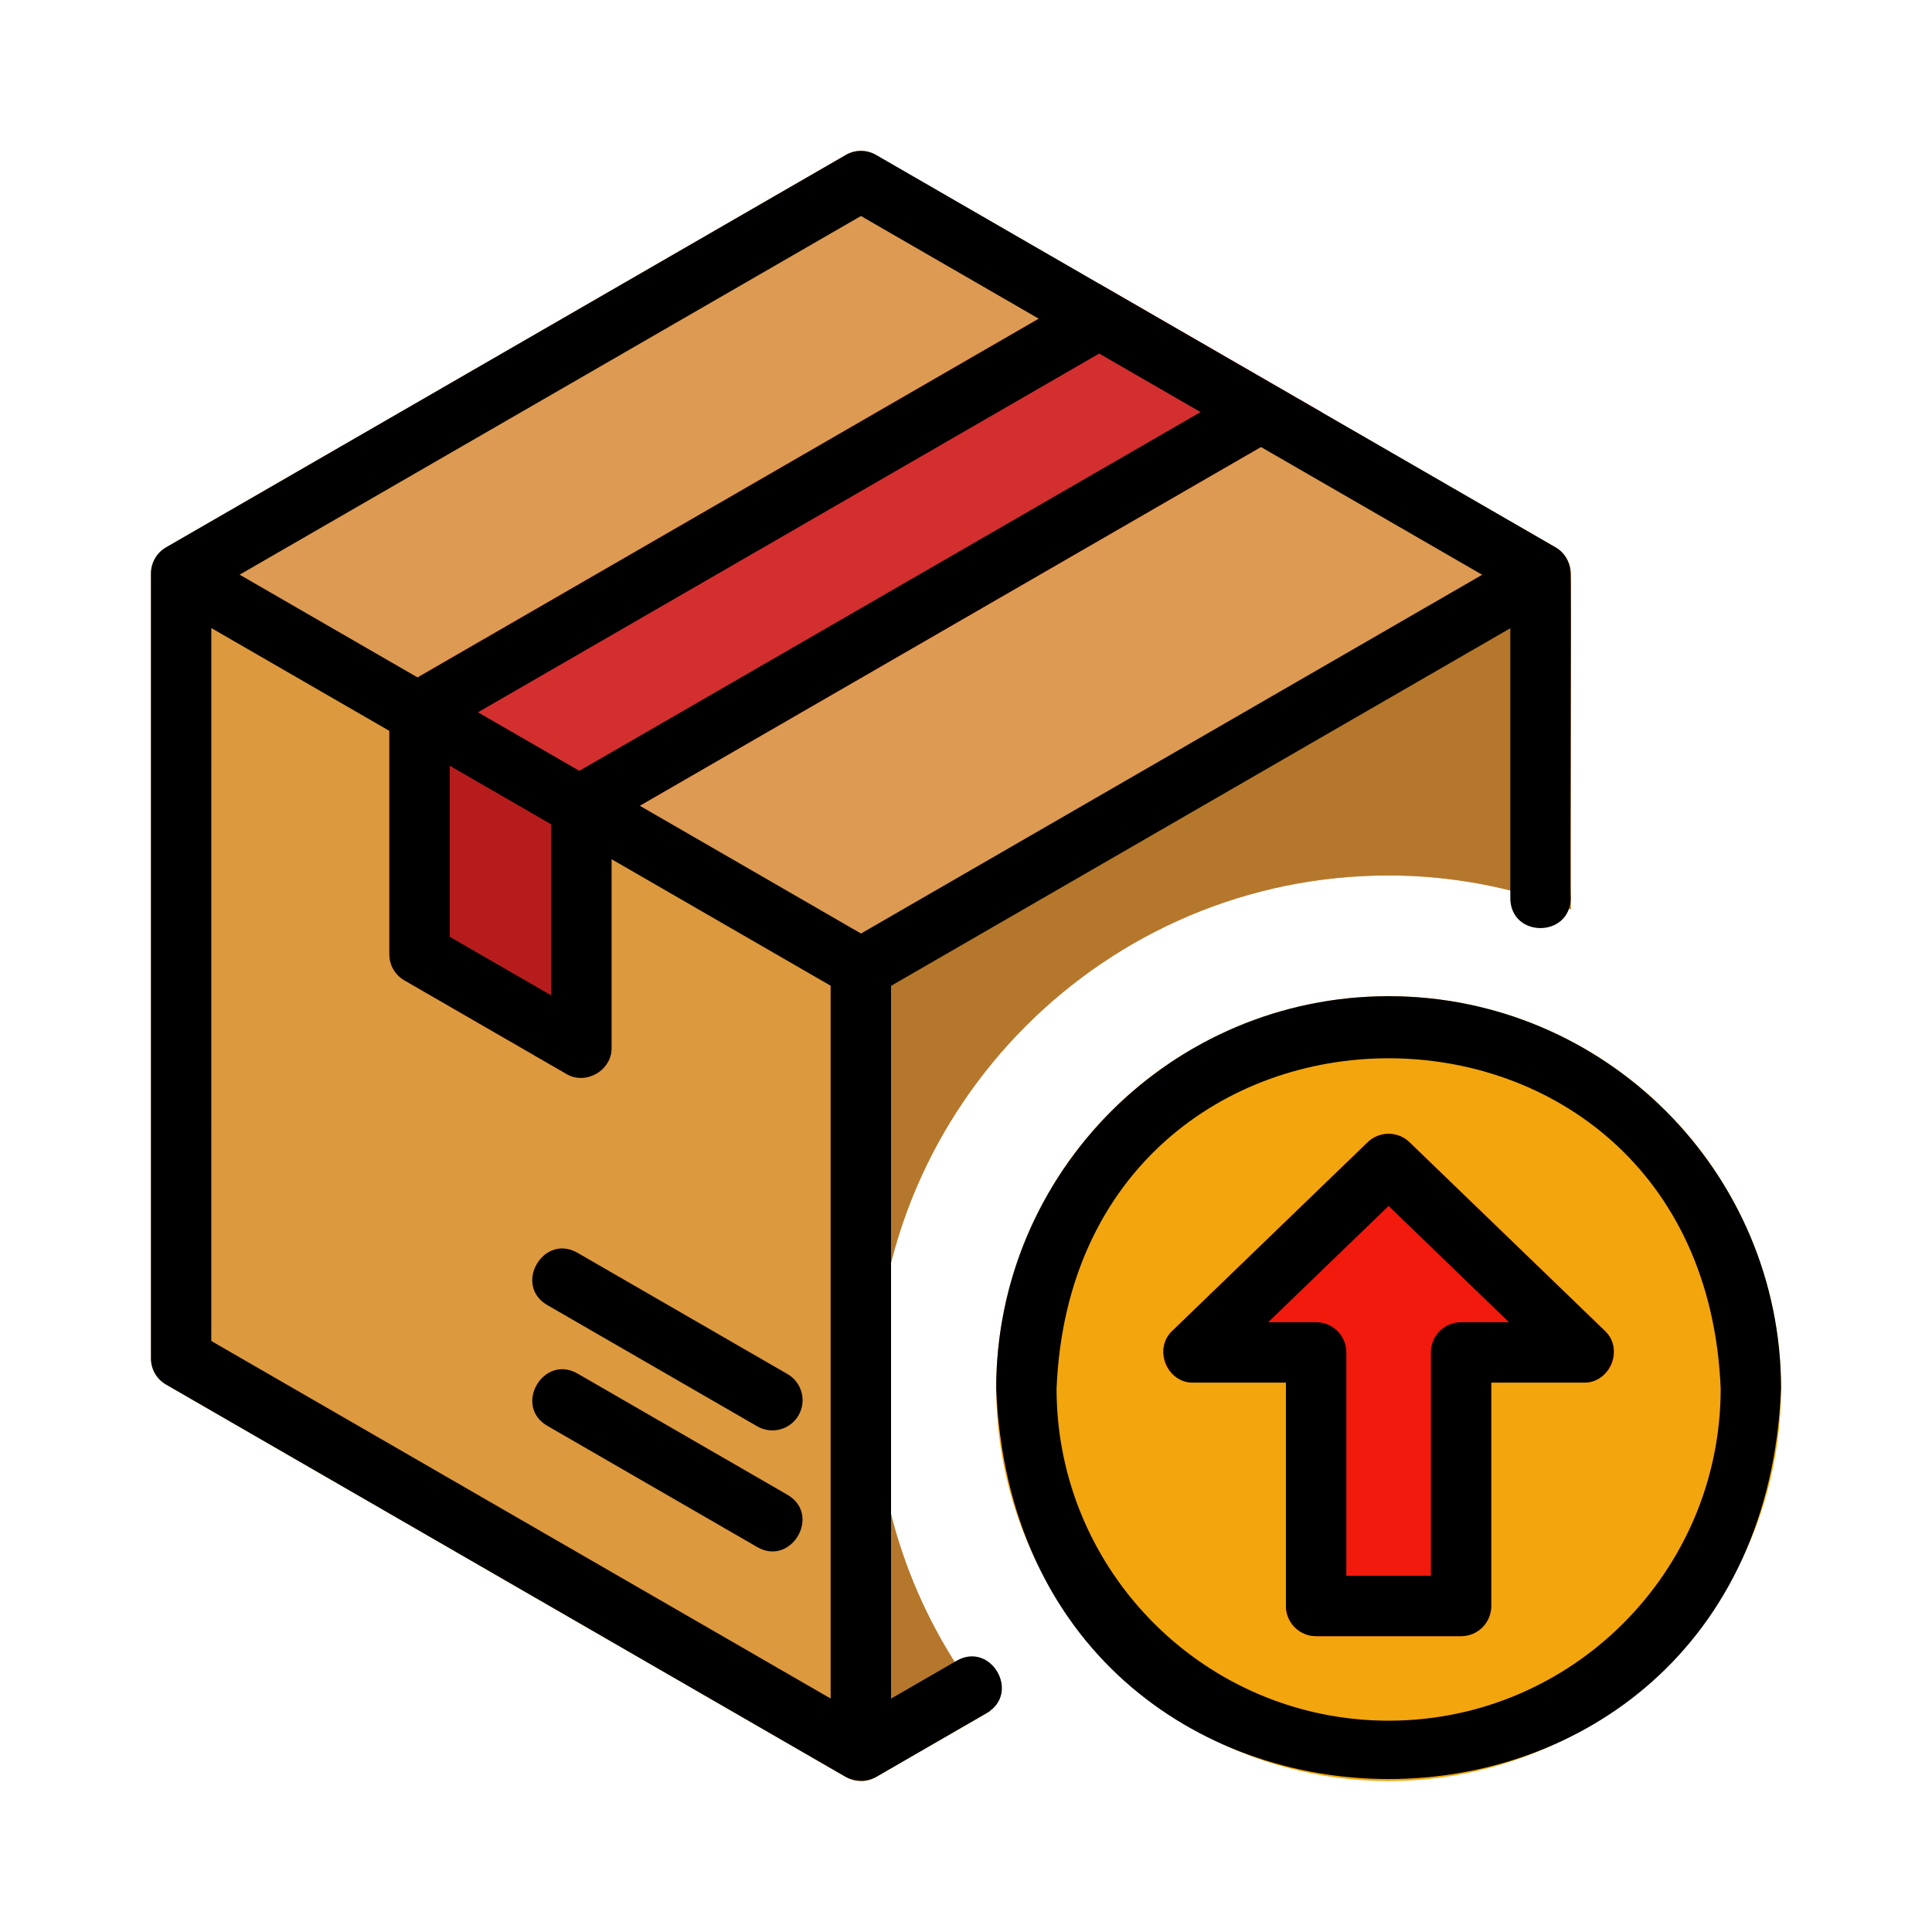
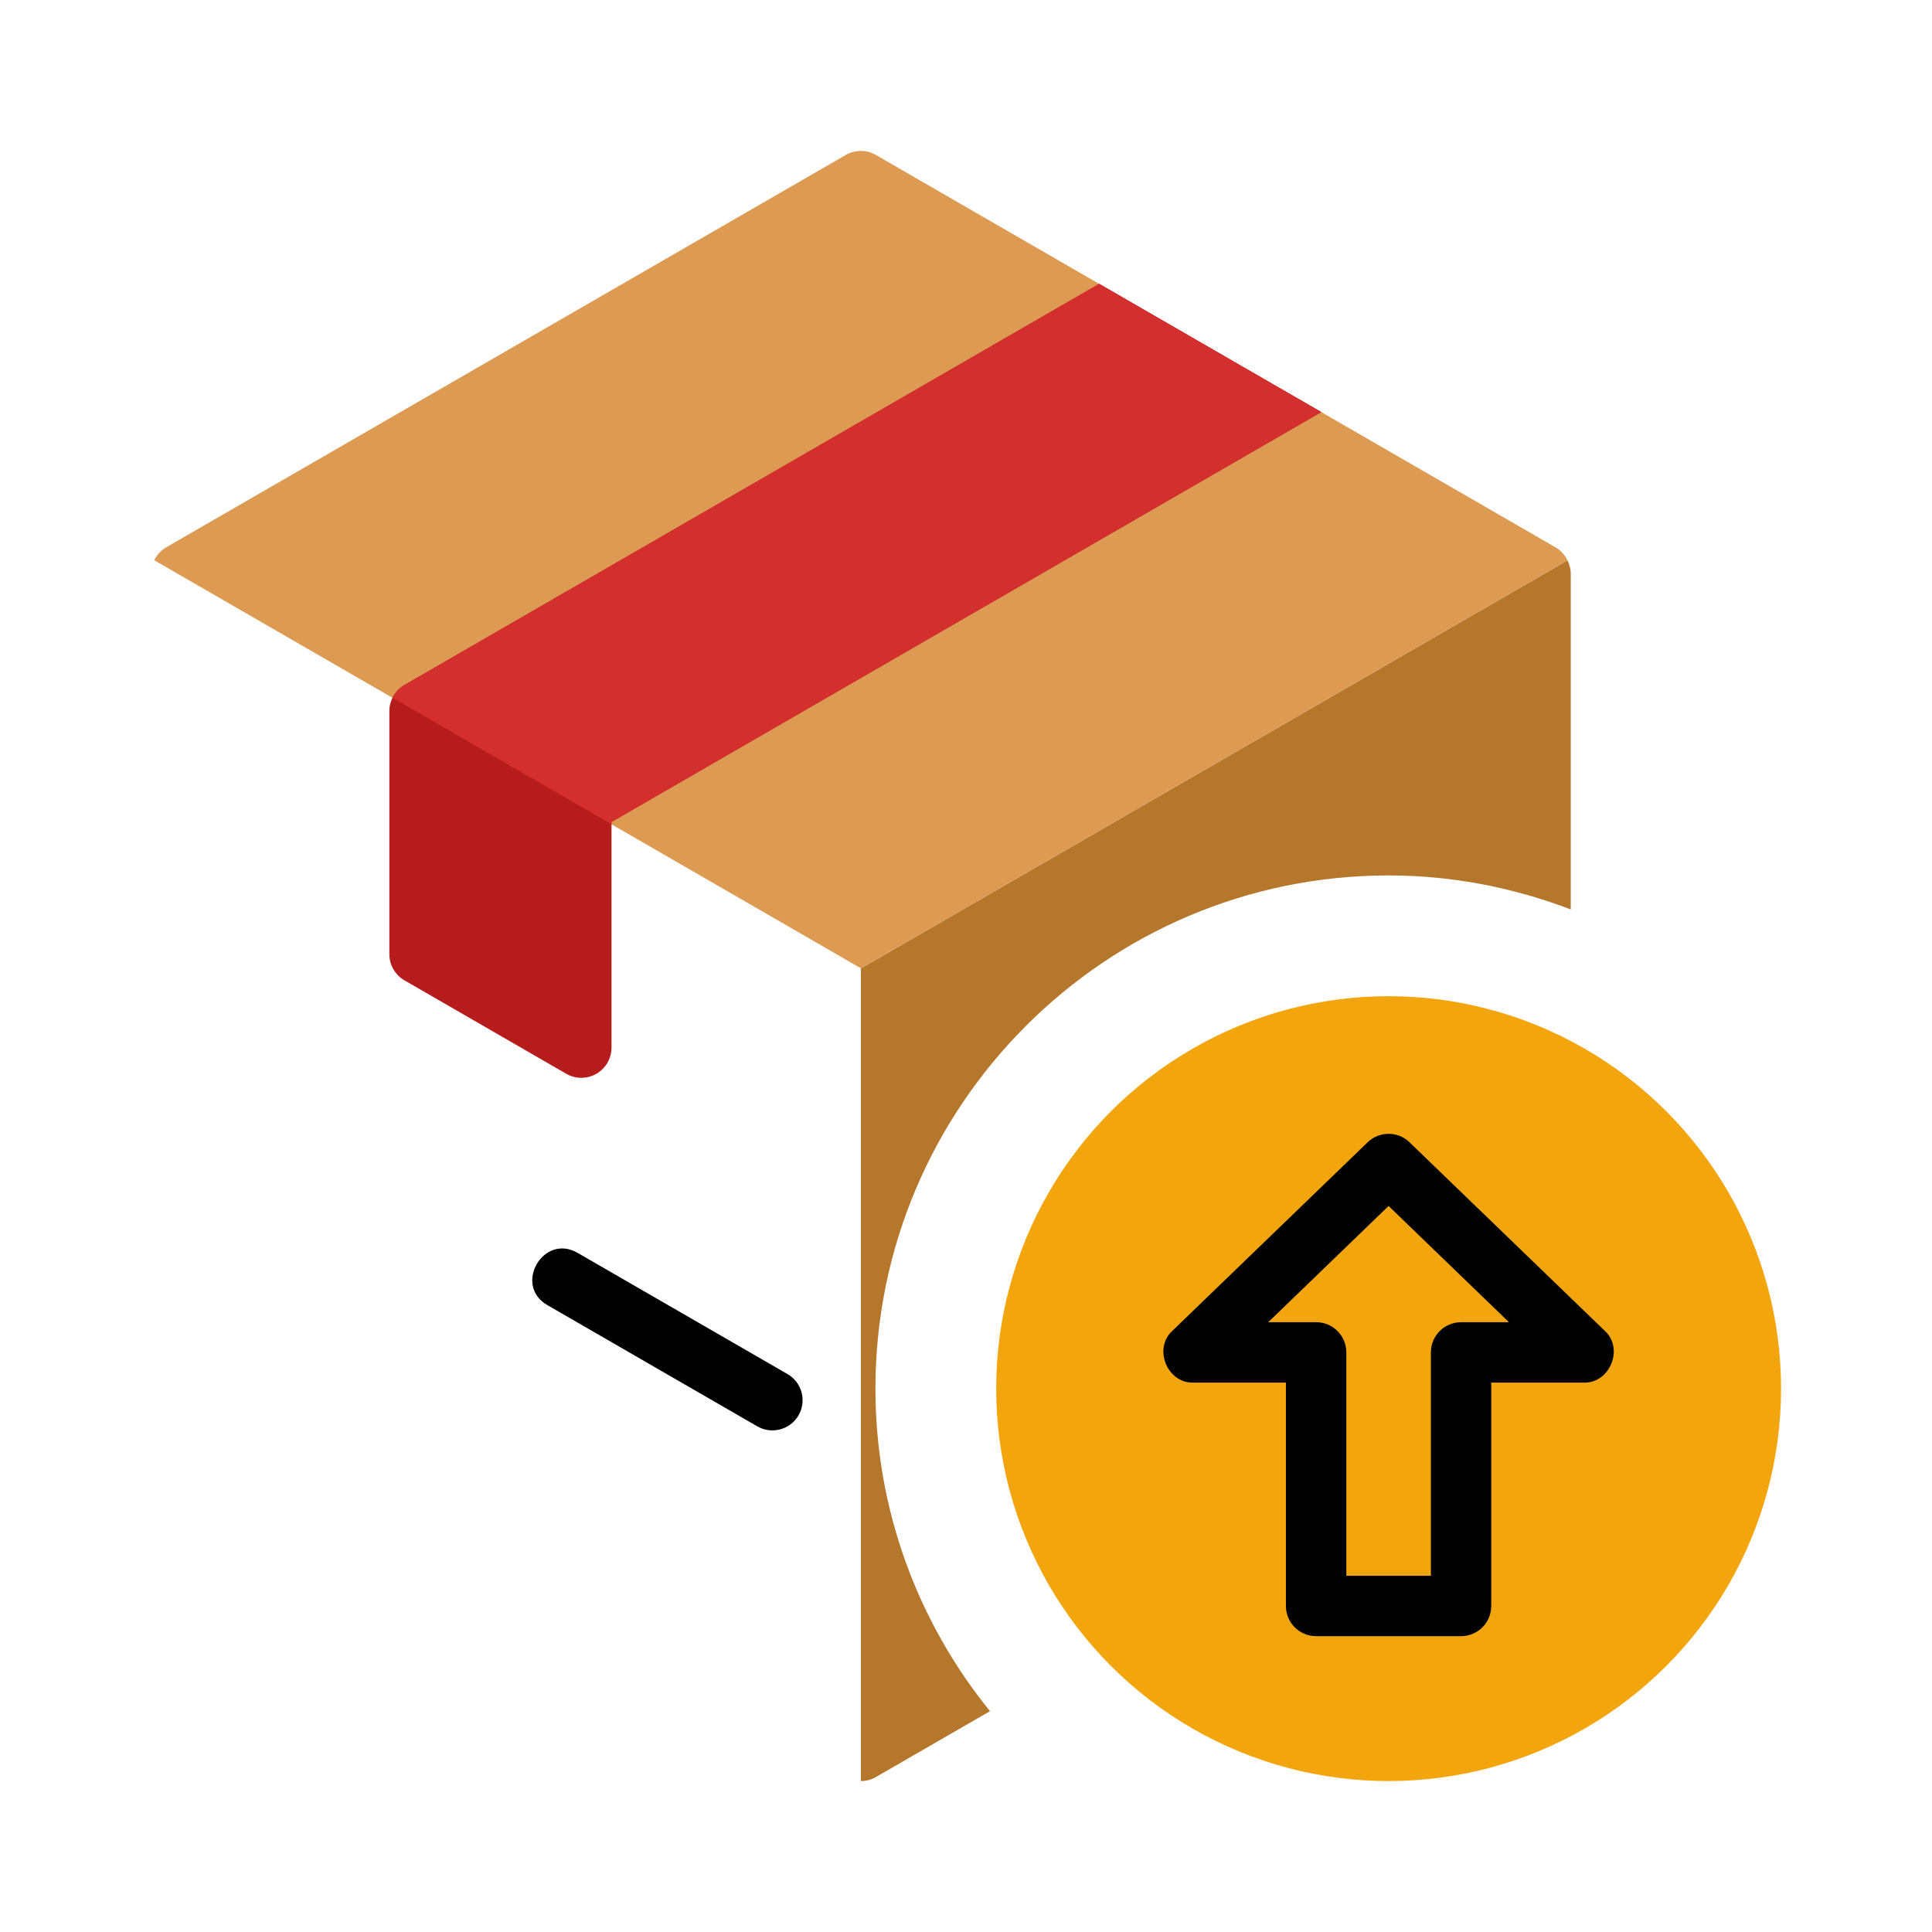
<svg xmlns="http://www.w3.org/2000/svg" version="1.1" width="300" viewBox="0 0 64 64" height="300" id="Layer_1">
  <g transform="matrix(1,0,0,1,0,0)" height="100%" width="100%">
    <g>
      <g>
-         <path stroke-opacity="1" stroke="none" data-original-color="#dd993eff" fill-opacity="1" fill="#dd993e" d="m29 46c0-9.374 7.626-17 17-17 2.127 0 4.155.41 6.033 1.126v-11.126c0-.357-.19-.688-.5-.866l-22.517-13c-.31-.179-.69-.179-1 0l-22.517 13c-.31.179-.5.509-.5.866v26c0 .357.19.688.5.866l22.517 13c.155.089.327.134.5.134s.345-.044.5-.134l3.778-2.181c-2.369-2.922-3.795-6.639-3.795-10.685z" />
        <path stroke-opacity="1" stroke="none" data-original-color="#b5772cff" fill-opacity="1" fill="#b5772c" d="m29 46c0-9.374 7.626-17 17-17 2.127 0 4.155.41 6.033 1.126v-11.126c0-.155-.042-.303-.108-.438l-23.404 13.516h-.004v26.922c.173 0 .345-.044.5-.134l3.778-2.181c-2.369-2.922-3.795-6.639-3.795-10.685z" />
        <path stroke-opacity="1" stroke="none" data-original-color="#dd9a52ff" fill-opacity="1" fill="#dd9a52" d="m28.521 32.078 23.404-13.516c-.086-.175-.217-.327-.392-.428l-22.517-13c-.31-.179-.69-.179-1 0l-22.517 13c-.174.1-.304.251-.39.424z" />
        <path stroke-opacity="1" stroke="none" data-original-color="#b71c1cff" fill-opacity="1" fill="#b71c1c" d="m36.411 9.403-23.013 13.289c-.31.179-.5.509-.5.866v8.051c0 .357.19.688.5.866l5.359 3.095c.309.178.691.178 1 0 .31-.179.5-.509.5-.866v-7.475l23.512-13.578z" />
        <path stroke-opacity="1" stroke="none" data-original-color="#d32f2fff" fill-opacity="1" fill="#d32f2f" d="m41.674 12.441-5.263-3.039-23.013 13.289c-.174.101-.305.252-.391.426l7.25 4.187v-.076l23.512-13.578z" />
        <g>
          <circle stroke-opacity="1" stroke="none" data-original-color="#1565c0ff" fill-opacity="1" r="13" fill="#f2a50d" cy="46" cx="46" />
-           <path stroke-opacity="1" stroke="none" data-original-color="#42a5f5ff" fill-opacity="1" fill="#f2190d" d="m53.158 44.081-6.464-6.241c-.387-.374-1.002-.374-1.389 0l-6.464 6.241c-.294.283-.386.716-.232 1.094.152.378.52.625.927.625h3.063v7.4c0 .552.447 1 1 1h4.801c.553 0 1-.448 1-1v-7.4h3.063c.407 0 .774-.248.927-.625.153-.378.062-.811-.232-1.094z" />
        </g>
      </g>
      <g>
-         <path stroke-opacity="1" stroke="none" data-original-color="#000000ff" fill-opacity="1" fill="#000000" d="m31.69 55.014-2.173 1.255v-23.612l20.514-11.846v8.948c.016 1.317 1.983 1.31 2-0-.034-.04.033-10.779-.007-10.816-.019-.335-.2-.641-.493-.81l-22.51-13c-.31-.179-.691-.179-1-0l-22.52 13c-.31.179-.5.509-.5.866v26c0 .357.19.688.5.866l22.52 13c.317.167.683.172 1-.001 0 0 3.67-2.12 3.67-2.12 1.132-.667.132-2.379-1-1.731zm-16.792-29.648 3.359 1.94v5.666l-3.359-1.939zm.935-1.77 20.579-11.884 3.358 1.939-20.578 11.884zm25.937-8.789 7.33 4.233-20.578 11.884-7.33-4.233zm-13.25-7.652 5.892 3.403-20.578 11.884-5.896-3.405zm-21.52 13.65 5.898 3.406v7.399c0 .357.19.688.5.866l5.359 3.095c.634.392 1.524-.12 1.5-.866 0.0 0.0 0-6.244 0-6.244l7.259 4.192v23.613l-20.517-11.844z" />
-         <path stroke-opacity="1" stroke="none" data-original-color="#000000ff" fill-opacity="1" fill="#000000" d="m26.088 49.518-6.958-4.018c-1.133-.648-2.131 1.072-1 1.732-0-0 6.957 4.018 6.957 4.018 1.127.648 2.134-1.07 1-1.732z" />
        <path stroke-opacity="1" stroke="none" data-original-color="#000000ff" fill-opacity="1" fill="#000000" d="m18.13 43.232s1.67.965 3.374 1.949c1.773 1.024 3.583 2.069 3.583 2.069.47.273 1.088.116 1.366-.366.276-.478.112-1.09-.366-1.366l-6.958-4.018c-1.133-.649-2.131 1.073-1 1.732z" />
-         <path stroke-opacity="1" stroke="none" data-original-color="#000000ff" fill-opacity="1" fill="#000000" d="m46 33c-7.168 0-13 5.832-13 13 .714 17.246 25.289 17.241 26-0-0-7.168-5.832-13-13-13zm0 24c-6.065 0-11-4.935-11-11 .604-14.593 21.398-14.589 22.0 0-0 6.065-4.935 11-11 11z" />
        <path stroke-opacity="1" stroke="none" data-original-color="#000000ff" fill-opacity="1" fill="#000000" d="m46.694 37.84c-.387-.374-1.002-.374-1.389 0l-6.464 6.241c-.648.584-.178 1.749.694 1.719-0.0 0 3.063 0 3.063 0v7.4c0 .552.447 1 1 1h4.801c.553 0 1-.448 1-1v-7.4h3.063c.871.029 1.343-1.135.694-1.719 0.0 0-6.464-6.241-6.464-6.241zm1.706 5.96c-.553 0-1 .448-1 1v7.4h-2.801v-7.4c0-.552-.447-1-1-1h-1.588l3.988-3.851 3.988 3.851z" />
      </g>
    </g>
  </g>
</svg>